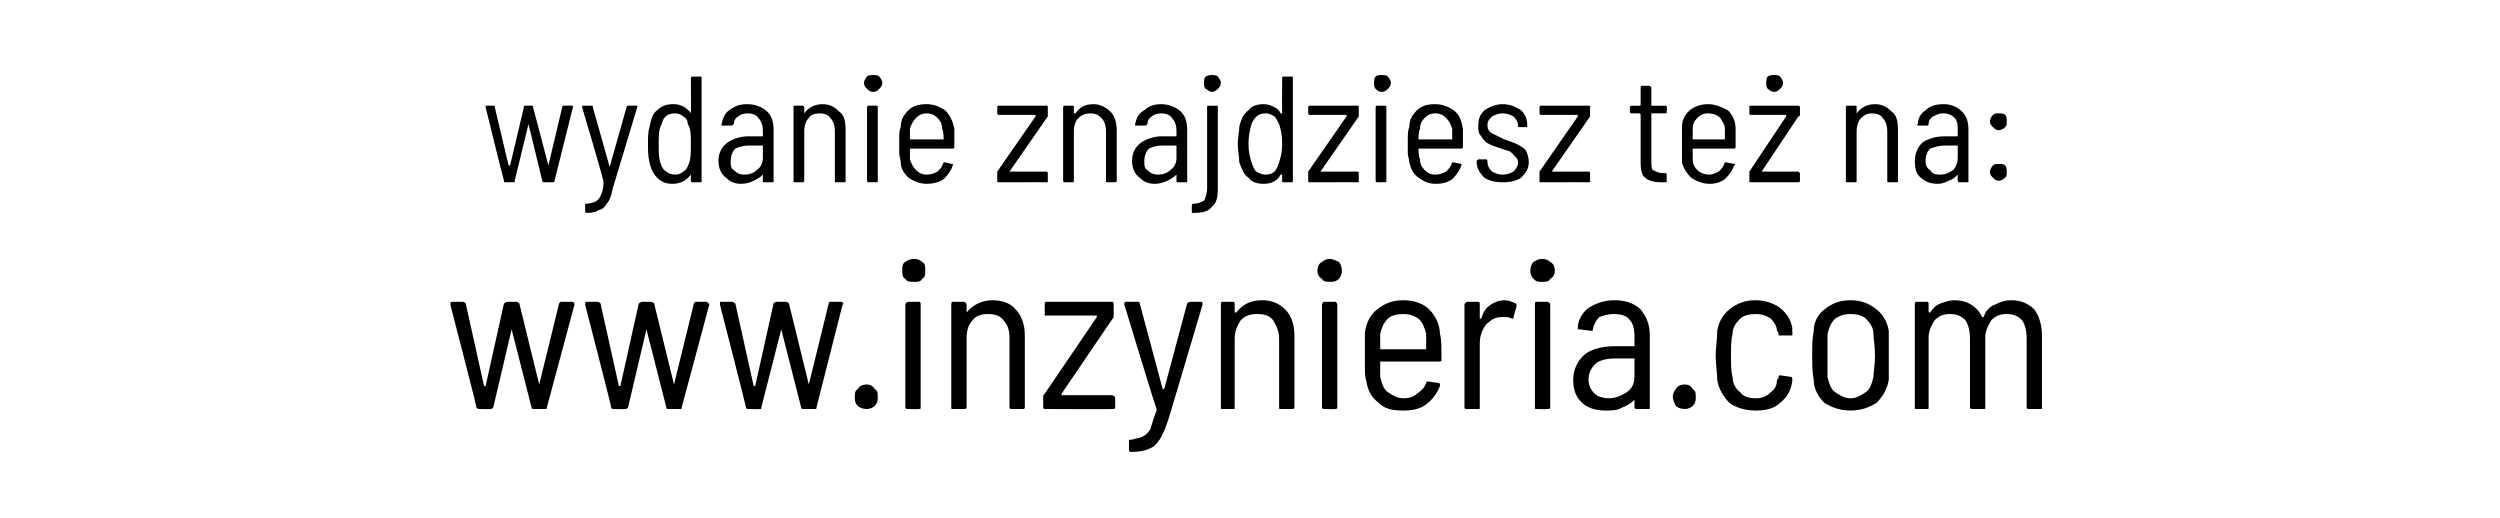
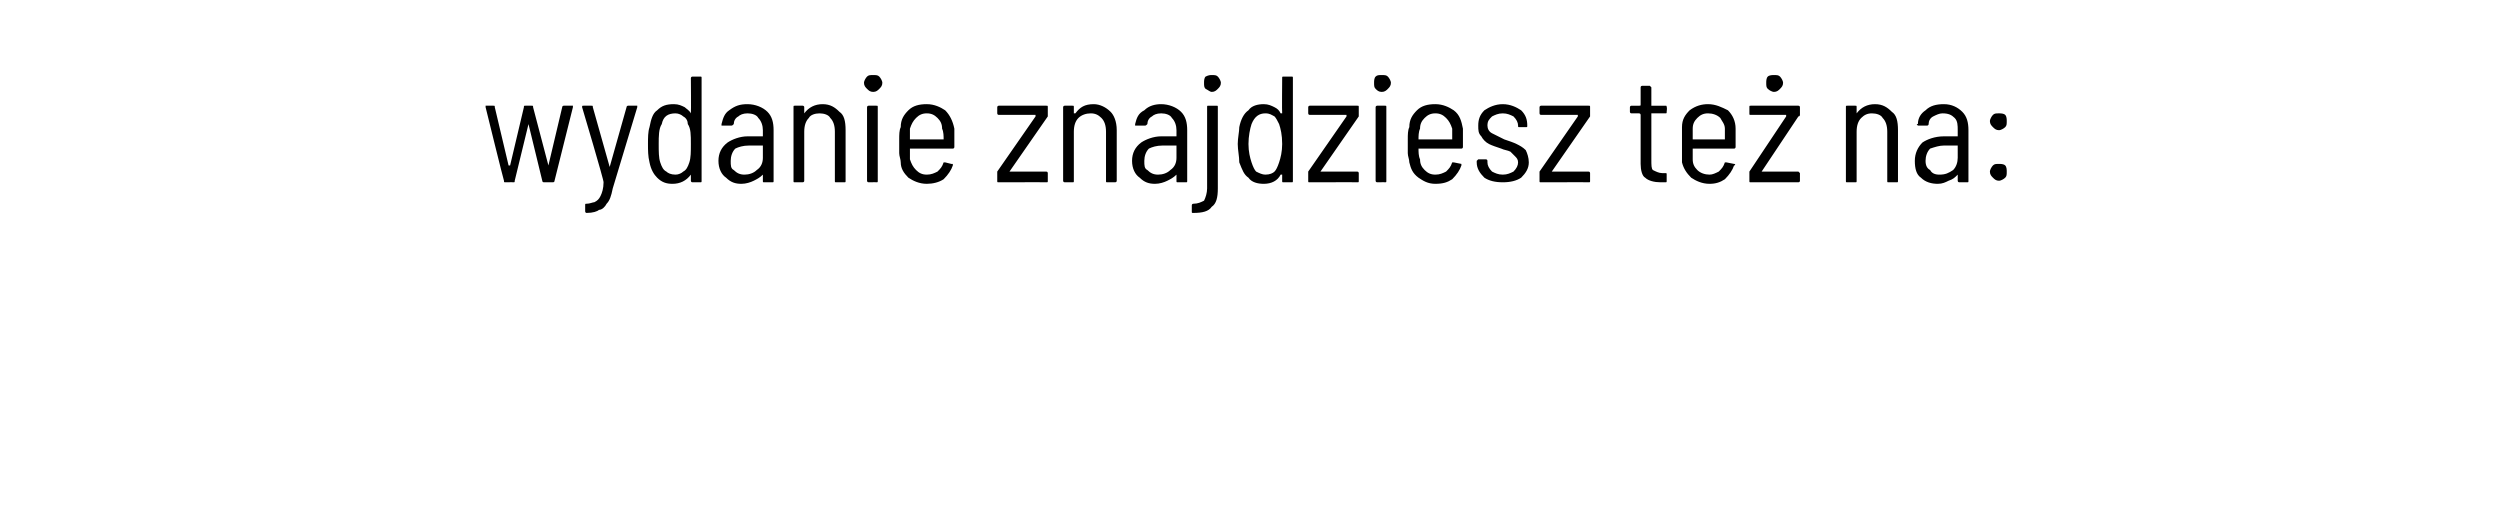
<svg xmlns="http://www.w3.org/2000/svg" version="1.1" width="163.2px" height="33.8px" viewBox="0 -2 163.2 33.8" style="top:-2px">
  <desc>wydanie znajdziesz te na: www.inzynieria.com</desc>
  <defs />
  <g id="Polygon82008">
-     <path d="m31.3 24.7c-.1 0-.1 0-.2-.1c.04-.01-1.7-6.7-1.7-6.7c0 0 .02-.09 0-.1c0-.1.1-.1.1-.1c0 0 .7 0 .7 0c.1 0 .2.1.2.1c0 0 1.2 5.4 1.2 5.4c0 0 .1 0 .1 0c0 0 0 0 0 0c0 0 1.2-5.4 1.2-5.4c.1 0 .1-.1.2-.1c0 0 .6 0 .6 0c.1 0 .2.1.2.1c0 0 1.3 5.3 1.3 5.3c0 .1 0 .1 0 .1c0 0 0 0 0-.1c0 0 1.3-5.3 1.3-5.3c0 0 .1-.1.1-.1c0 0 .8 0 .8 0c0 0 0 0 .1.1c0 0 0 0 0 .1c0 0-1.8 6.7-1.8 6.7c0 .1 0 .1-.1.1c0 0-.7 0-.7 0c-.1 0-.2 0-.2-.1c0 0-1.3-5.1-1.3-5.1c0-.1 0-.1 0-.1c0 0 0 0 0 .1c0 0-1.2 5.1-1.2 5.1c-.1.1-.1.1-.2.1c.01.02-.7 0-.7 0c0 0-.01.02 0 0zm8.8 0c-.1 0-.2 0-.2-.1c.03-.01-1.7-6.7-1.7-6.7c0 0 .01-.09 0-.1c0-.1.1-.1.1-.1c0 0 .7 0 .7 0c.1 0 .2.1.2.1c0 0 1.2 5.4 1.2 5.4c0 0 0 0 .1 0c0 0 0 0 0 0c0 0 1.2-5.4 1.2-5.4c.1 0 .1-.1.2-.1c0 0 .6 0 .6 0c.1 0 .2.1.2.1c0 0 1.3 5.3 1.3 5.3c0 .1 0 .1 0 .1c0 0 0 0 0-.1c0 0 1.3-5.3 1.3-5.3c0 0 .1-.1.1-.1c0 0 .7 0 .7 0c.1 0 .1 0 .1.1c.1 0 .1 0 .1.1c0 0-1.8 6.7-1.8 6.7c0 .1 0 .1-.1.1c0 0-.8 0-.8 0c0 0-.1 0-.1-.1c0 0-1.3-5.1-1.3-5.1c0-.1 0-.1 0-.1c0 0 0 0 0 .1c0 0-1.2 5.1-1.2 5.1c-.1.1-.1.1-.2.1c0 .02-.7 0-.7 0c0 0-.02.02 0 0zm8.8 0c-.1 0-.2 0-.2-.1c.02-.01-1.7-6.7-1.7-6.7c0 0 0-.09 0-.1c0-.1 0-.1.1-.1c0 0 .7 0 .7 0c.1 0 .1.1.2.1c0 0 1.2 5.4 1.2 5.4c0 0 0 0 0 0c.1 0 .1 0 .1 0c0 0 1.2-5.4 1.2-5.4c0 0 .1-.1.2-.1c0 0 .6 0 .6 0c.1 0 .2.1.2.1c0 0 1.3 5.3 1.3 5.3c0 .1 0 .1 0 .1c0 0 0 0 0-.1c0 0 1.3-5.3 1.3-5.3c0 0 0-.1.1-.1c0 0 .7 0 .7 0c.1 0 .1 0 .1.1c.1 0 .1 0 0 .1c0 0-1.7 6.7-1.7 6.7c0 .1 0 .1-.1.1c0 0-.8 0-.8 0c0 0-.1 0-.1-.1c0 0-1.3-5.1-1.3-5.1c0-.1 0-.1 0-.1c0 0 0 0 0 .1c0 0-1.3 5.1-1.3 5.1c0 .1 0 .1-.1.1c-.01.02-.7 0-.7 0c0 0-.03.02 0 0zm7.7 0c-.3 0-.5-.1-.6-.2c-.2-.2-.2-.4-.2-.6c0-.2 0-.4.2-.5c.1-.2.3-.3.6-.3c.2 0 .4.1.5.3c.2.1.2.3.2.5c0 .2 0 .4-.2.6c-.1.1-.3.2-.5.2c0 0 0 0 0 0zm3.1-8.3c-.3 0-.5 0-.6-.2c-.2-.1-.2-.3-.2-.5c0-.3 0-.5.2-.6c.1-.1.3-.2.6-.2c.2 0 .4.1.5.2c.2.1.2.3.2.6c0 .2 0 .4-.2.5c-.1.2-.3.2-.5.2c0 0 0 0 0 0zm-.4 8.3c-.1 0-.2 0-.2-.1c0 0 0-6.7 0-6.7c0-.1.1-.2.2-.2c0 0 .7 0 .7 0c.1 0 .1.1.1.2c0 0 0 6.7 0 6.7c0 .1 0 .1-.1.1c-.02.02-.7 0-.7 0c0 0-.02.02 0 0zm5.5-7.1c.6 0 1.2.2 1.5.6c.4.4.6 1 .6 1.7c0 0 0 4.7 0 4.7c0 .1-.1.1-.1.1c0 0-.8 0-.8 0c0 0-.1 0-.1-.1c0 0 0-4.5 0-4.5c0-.5-.1-.9-.4-1.2c-.2-.3-.6-.4-1-.4c-.4 0-.8.1-1 .4c-.3.3-.4.7-.4 1.2c0 0 0 4.5 0 4.5c0 .1-.1.1-.2.1c0 0-.7 0-.7 0c-.1 0-.1 0-.1-.1c0 0 0-6.7 0-6.7c0-.1 0-.2.1-.2c0 0 .7 0 .7 0c.1 0 .2.1.2.2c0 0 0 .5 0 .5c0 0 0 0 0 0c0 0 0 0 0 0c.4-.5 1-.8 1.7-.8c0 0 0 0 0 0zm3.4 7.1c0 0-.1 0-.1-.1c0 0 0-.7 0-.7c0-.1 0-.1.1-.2c0 0 3.4-5 3.4-5c0 0 0 0 0-.1c-.1 0-.1 0-.1 0c0 0-3.2 0-3.2 0c-.1 0-.1 0-.1-.1c0 0 0-.6 0-.6c0-.1 0-.2.1-.2c0 0 4.3 0 4.3 0c.1 0 .1.1.1.2c0 0 0 .6 0 .6c0 .1 0 .2 0 .2c0 0-3.4 5-3.4 5c0 .1 0 .1 0 .1c0 0 0 0 0 0c0 0 3.3 0 3.3 0c.1 0 .2.1.2.2c0 0 0 .6 0 .6c0 .1-.1.1-.2.1c.02.02-4.4 0-4.4 0c0 0 .05.02 0 0zm5.6 2.8c-.1 0-.1-.1-.1-.2c0 0 0-.5 0-.5c0-.1 0-.1.1-.1c0 0 .1 0 .1 0c.3-.1.5-.1.7-.2c.2-.1.4-.3.5-.5c.1-.3.2-.7.4-1.2c0 0 0-.1 0-.1c-.04-.02-2.1-6.8-2.1-6.8c0 0-.02-.07 0-.1c0 0 0-.1.1-.1c0 0 .8 0 .8 0c.1 0 .1.1.1.1c0 0 1.5 5.6 1.5 5.6c0 0 .1 0 .1 0c0 0 0 0 0 0c0 0 1.5-5.6 1.5-5.6c0 0 .1-.1.2-.1c0 0 .7 0 .7 0c0 0 .1 0 .1.1c0 0 0 0 0 .1c0 0-2.2 7.4-2.2 7.4c-.2.6-.4 1.1-.6 1.4c-.2.3-.4.5-.7.6c-.2.1-.6.2-1.1.2c-.02-.01-.1 0-.1 0c0 0 0-.01 0 0zm8.6-9.9c.6 0 1.1.2 1.5.6c.4.4.6 1 .6 1.7c0 0 0 4.7 0 4.7c0 .1-.1.1-.2.1c0 0-.7 0-.7 0c-.1 0-.1 0-.1-.1c0 0 0-4.5 0-4.5c0-.5-.2-.9-.4-1.2c-.2-.3-.6-.4-1-.4c-.5 0-.8.1-1.1.4c-.2.3-.4.7-.4 1.2c0 0 0 4.5 0 4.5c0 .1 0 .1-.1.1c0 0-.7 0-.7 0c-.1 0-.1 0-.1-.1c0 0 0-6.7 0-6.7c0-.1 0-.2.1-.2c0 0 .7 0 .7 0c.1 0 .1.1.1.2c0 0 0 .5 0 .5c0 0 0 0 .1 0c0 0 0 0 0 0c.4-.5.9-.8 1.7-.8c0 0 0 0 0 0zm4.4-1.2c-.2 0-.4 0-.5-.2c-.2-.1-.3-.3-.3-.5c0-.3.1-.5.3-.6c.1-.1.3-.2.5-.2c.2 0 .4.1.6.2c.1.1.2.3.2.6c0 .2-.1.4-.2.5c-.2.2-.4.2-.6.2c0 0 0 0 0 0zm-.4 8.3c0 0-.1 0-.1-.1c0 0 0-6.7 0-6.7c0-.1.1-.2.1-.2c0 0 .8 0 .8 0c0 0 .1.1.1.2c0 0 0 6.7 0 6.7c0 .1-.1.1-.1.1c-.04.02-.8 0-.8 0c0 0 .05.02 0 0zm5.2-.7c.4 0 .7-.1.9-.3c.3-.2.5-.4.6-.7c0-.1.1-.1.1-.1c0 0 .7.1.7.1c0 0 .1 0 .1.1c0 0 0 0 0 .1c-.2.5-.5.9-.9 1.2c-.4.3-.9.4-1.5.4c-.7 0-1.2-.1-1.6-.5c-.5-.4-.7-.8-.8-1.4c-.1-.3-.1-.6-.1-.9c0-.3 0-.5 0-.7c0-.3 0-.4 0-.5c0-.5 0-.8 0-1.1c.1-.7.4-1.2.8-1.5c.5-.4 1-.6 1.7-.6c.7 0 1.3.2 1.7.6c.4.4.7 1 .7 1.6c.1.3.1.9.1 1.7c0 .1-.1.1-.1.1c0 0-3.9 0-3.9 0c0 0 0 .1 0 .1c0 .3 0 .6 0 .9c.1.4.2.8.5 1c.3.2.6.4 1 .4c0 0 0 0 0 0zm0-5.5c-.4 0-.8.1-1 .3c-.3.3-.4.6-.5 1c0 .4 0 .7 0 1c0 0 0 0 0 0c0 0 3 0 3 0c0 0 0 0 0 0c0-.3 0-.6 0-1c-.1-.4-.2-.7-.5-1c-.3-.2-.6-.3-1-.3c0 0 0 0 0 0zm6.6-.9c.3 0 .5.1.7.2c.1 0 .1.1.1.2c0 0-.2.7-.2.7c0 .1 0 .1-.1.1c-.2-.1-.3-.1-.5-.1c0 0-.2 0-.2 0c-.4 0-.7.2-1 .5c-.3.4-.4.8-.4 1.3c0 0 0 4.1 0 4.1c0 .1 0 .1-.1.1c0 0-.7 0-.7 0c-.1 0-.2 0-.2-.1c0 0 0-6.7 0-6.7c0-.1.1-.2.2-.2c0 0 .7 0 .7 0c.1 0 .1.1.1.2c0 0 0 .9 0 .9c0 0 0 0 0 0c0 0 .1 0 .1 0c.1-.4.3-.7.6-.9c.3-.2.6-.3.9-.3c0 0 0 0 0 0zm2.5-1.2c-.3 0-.4 0-.6-.2c-.1-.1-.2-.3-.2-.5c0-.3.1-.5.2-.6c.2-.1.3-.2.6-.2c.2 0 .4.1.5.2c.2.1.3.3.3.6c0 .2-.1.4-.3.5c-.1.2-.3.2-.5.2c0 0 0 0 0 0zm-.4 8.3c-.1 0-.1 0-.1-.1c0 0 0-6.7 0-6.7c0-.1 0-.2.1-.2c0 0 .7 0 .7 0c.1 0 .2.1.2.2c0 0 0 6.7 0 6.7c0 .1-.1.1-.2.1c.01.02-.7 0-.7 0c0 0 .01.02 0 0zm5.1-7.1c.7 0 1.3.2 1.7.6c.4.5.6 1 .6 1.7c0 0 0 4.7 0 4.7c0 .1 0 .1-.1.1c0 0-.7 0-.7 0c-.1 0-.2 0-.2-.1c0 0 0-.5 0-.5c0 0 0-.1 0-.1c0 0 0 0 0 .1c-.2.2-.5.4-.8.5c-.3.2-.7.2-1.1.2c-.5 0-1-.1-1.4-.4c-.5-.4-.7-.9-.7-1.6c0-.7.3-1.3.8-1.7c.4-.3 1.1-.5 1.9-.5c0 0 1.3 0 1.3 0c0 0 0-.1 0-.1c0 0 0-.5 0-.5c0-.5-.1-.9-.3-1.1c-.2-.3-.6-.4-1.1-.4c-.3 0-.6.1-.9.2c-.2.2-.3.4-.4.7c0 .1 0 .2-.1.2c0 0-.8-.1-.8-.1c0 0-.1 0-.1 0c0 0 0-.1 0-.1c0-.5.3-1 .7-1.3c.5-.3 1-.5 1.7-.5c0 0 0 0 0 0zm-.4 6.4c.5 0 .9-.2 1.2-.4c.4-.3.5-.6.5-1.1c0 0 0-1.1 0-1.1c0 0 0 0 0 0c0 0-1.2 0-1.2 0c-.6 0-1 .1-1.3.3c-.3.3-.5.6-.5 1.1c0 .4.2.7.4.9c.2.2.6.3.9.3c0 0 0 0 0 0zm5 .7c-.3 0-.5-.1-.6-.2c-.1-.2-.2-.4-.2-.6c0-.2.1-.4.2-.5c.1-.2.3-.3.6-.3c.2 0 .4.1.5.3c.2.1.2.3.2.5c0 .2 0 .4-.2.6c-.1.1-.3.2-.5.2c0 0 0 0 0 0zm4.6.1c-.7 0-1.3-.2-1.7-.5c-.4-.4-.7-.9-.8-1.5c0-.5-.1-1-.1-1.6c0-.5.1-1 .1-1.6c.1-.6.4-1.1.8-1.4c.5-.4 1-.6 1.7-.6c.6 0 1.2.2 1.6.5c.5.4.7.8.8 1.3c0 .04 0 .3 0 .3c0 0 .04.06 0 .1c0 0 0 0 0 .1c0 0 0 0-.1 0c0 0-.7 0-.7 0c-.1 0-.1 0-.1-.1c0-.1 0-.1-.1-.2c0-.3-.2-.6-.4-.8c-.3-.2-.6-.3-1-.3c-.4 0-.8.1-1 .3c-.3.3-.5.6-.5 1c-.1.4-.1.9-.1 1.4c0 .6 0 1 .1 1.4c0 .4.2.8.5 1c.2.3.6.4 1 .4c.4 0 .7-.1 1-.4c.3-.2.4-.5.4-.8c0 0 .1-.1.1-.1c0-.1 0-.2.1-.2c0 0 .7.1.7.1c.1 0 .1.1.1.1c0 0 0 .1 0 .1c0 0 0 .1 0 .1c-.1.6-.3 1-.8 1.4c-.4.4-1 .5-1.6.5c0 0 0 0 0 0zm6.2 0c-.7 0-1.2-.2-1.7-.5c-.4-.4-.7-.9-.7-1.5c-.1-.5-.1-1-.1-1.6c0-.6 0-1.1.1-1.6c0-.6.3-1.1.7-1.4c.5-.4 1-.6 1.7-.6c.7 0 1.2.2 1.7.6c.4.3.7.8.8 1.4c0 .4 0 .9 0 1.6c0 .7 0 1.2 0 1.6c-.1.6-.4 1.1-.8 1.5c-.5.3-1 .5-1.7.5c0 0 0 0 0 0zm0-.8c.4 0 .7-.2 1-.4c.3-.2.4-.6.5-1c0-.3.1-.8.1-1.4c0-.6-.1-1.1-.1-1.4c0-.4-.2-.7-.5-1c-.2-.2-.6-.3-1-.3c-.4 0-.7.1-1 .3c-.3.3-.4.6-.5 1c0 .3 0 .8 0 1.4c0 .6 0 1.1 0 1.4c.1.4.2.8.5 1c.3.2.6.4 1 .4c0 0 0 0 0 0zm10.5-6.4c.6 0 1.1.2 1.5.6c.3.4.5 1 .5 1.7c0 0 0 4.7 0 4.7c0 .1 0 .1-.1.1c0 0-.7 0-.7 0c-.1 0-.2 0-.2-.1c0 0 0-4.5 0-4.5c0-.5-.1-.9-.3-1.2c-.3-.3-.6-.4-1-.4c-.4 0-.7.1-1 .4c-.2.3-.4.7-.4 1.1c0 0 0 4.6 0 4.6c0 .1 0 .1-.1.1c0 0-.7 0-.7 0c-.1 0-.2 0-.2-.1c0 0 0-4.5 0-4.5c0-.5-.1-.9-.3-1.2c-.3-.3-.6-.4-1-.4c-.4 0-.7.1-1 .4c-.2.3-.4.7-.4 1.1c0 0 0 4.6 0 4.6c0 .1 0 .1-.1.1c0 0-.7 0-.7 0c-.1 0-.1 0-.1-.1c0 0 0-6.7 0-6.7c0-.1 0-.2.1-.2c0 0 .7 0 .7 0c.1 0 .1.1.1.2c0 0 0 .4 0 .4c0 .1 0 .1.1.1c0 0 0 0 0 0c.2-.3.4-.5.7-.6c.3-.1.6-.2.9-.2c.4 0 .8.1 1.1.3c.3.2.5.4.7.8c0 0 0 0 .1 0c.1-.4.4-.7.7-.8c.4-.2.7-.3 1.1-.3c0 0 0 0 0 0z" stroke="none" fill="#000" />
-   </g>
+     </g>
  <g id="Polygon82007">
    <path d="m33 9.9c-.1 0-.1 0-.1-.1c-.02 0-1.2-4.8-1.2-4.8c0 0-.04-.05 0 0c0-.1 0-.1 0-.1c0 0 .5 0 .5 0c.1 0 .1 0 .1.1c0 0 .9 3.8.9 3.8c0 0 .1 0 .1 0c0 0 0 0 0 0c0 0 .9-3.8.9-3.8c0-.1 0-.1.1-.1c0 0 .4 0 .4 0c.1 0 .1 0 .1.1c0 0 1 3.8 1 3.8c0 0 0 0 0 0c0 0 0 0 0 0c0 0 .9-3.8.9-3.8c0-.1.1-.1.1-.1c0 0 .5 0 .5 0c.1 0 .1 0 .1 0c0 0 0 .1 0 .1c0 0-1.2 4.8-1.2 4.8c0 .1-.1.1-.1.1c0 0-.6 0-.6 0c0 0-.1 0-.1-.1c0 0-.9-3.7-.9-3.7c0 0 0 0 0 0c0 0 0 0 0 0c0 0-.9 3.7-.9 3.7c0 .1 0 .1-.1.1c.01-.01-.5 0-.5 0c0 0-.01-.01 0 0zm5.3 2c-.1 0-.1-.1-.1-.1c0 0 0-.4 0-.4c0-.1 0-.1.1-.1c0 0 0 0 0 0c.2 0 .4-.1.5-.1c.2-.1.3-.2.4-.4c.1-.2.2-.5.2-.9c.1 0 .1 0 0 0c.05-.04-1.4-4.9-1.4-4.9c0 0-.04-.04 0 0c0-.1 0-.1.1-.1c0 0 .5 0 .5 0c.1 0 .1 0 .1.1c0 0 1.1 3.9 1.1 3.9c0 0 0 0 0 0c0 0 0 0 0 0c0 0 1.1-3.9 1.1-3.9c0-.1.1-.1.1-.1c0 0 .5 0 .5 0c.1 0 .1 0 .1 0c0 0 0 .1 0 .1c0 0-1.6 5.3-1.6 5.3c-.1.5-.2.8-.4 1c-.1.2-.3.4-.5.4c-.1.1-.4.2-.8.2c.02-.03 0 0 0 0c0 0-.04-.03 0 0zm6.8-8.8c0-.1.1-.1.1-.1c0 0 .5 0 .5 0c.1 0 .1 0 .1.1c0 0 0 6.7 0 6.7c0 .1 0 .1-.1.1c0 0-.5 0-.5 0c0 0-.1 0-.1-.1c0 0 0-.4 0-.4c0 0 0 0 0 0c0 0 0 0 0 0c-.3.4-.7.6-1.2.6c-.4 0-.7-.1-1-.4c-.2-.2-.4-.5-.5-1c-.1-.4-.1-.8-.1-1.2c0-.4 0-.8.1-1.1c.1-.5.2-.9.5-1.1c.3-.3.6-.4 1.1-.4c.3 0 .5.1.7.2c.1.1.3.2.4.4c0 0 0 0 0 0c0 0 0 0 0 0c.02-.02 0-2.3 0-2.3c0 0 .02-.03 0 0zm-.1 5.5c.1-.3.1-.7.1-1.2c0-.6 0-1-.2-1.3c0-.2-.1-.4-.3-.5c-.1-.1-.3-.2-.5-.2c-.5 0-.8.2-.9.7c-.2.3-.2.8-.2 1.3c0 .5 0 .9.1 1.2c.1.3.2.5.4.6c.1.1.3.2.6.2c.2 0 .4-.1.5-.2c.2-.1.3-.3.4-.6c0 0 0 0 0 0zm3.8-3.8c.5 0 1 .2 1.3.5c.3.3.4.7.4 1.2c0 0 0 3.3 0 3.3c0 .1 0 .1-.1.1c0 0-.5 0-.5 0c-.1 0-.1 0-.1-.1c0 0 0-.4 0-.4c0 0 0 0 0 0c0 0 0 0 0 0c-.2.2-.4.3-.6.4c-.2.1-.5.2-.8.2c-.4 0-.7-.1-1-.4c-.3-.2-.5-.6-.5-1.1c0-.5.2-.9.6-1.2c.3-.2.8-.4 1.3-.4c0 0 1 0 1 0c0 0 0 0 0 0c0 0 0-.4 0-.4c0-.3-.1-.6-.3-.8c-.1-.2-.4-.3-.7-.3c-.3 0-.5.1-.6.2c-.2.1-.3.3-.3.5c-.1.1-.1.1-.2.1c0 0-.5 0-.5 0c0 0-.1 0-.1 0c0-.1 0-.1 0-.1c.1-.4.2-.7.5-.9c.4-.3.7-.4 1.2-.4c0 0 0 0 0 0zm-.2 4.6c.3 0 .6-.1.8-.3c.3-.2.4-.5.4-.8c0 0 0-.8 0-.8c0 0 0 0 0 0c0 0-.9 0-.9 0c-.4 0-.7.1-.9.2c-.2.2-.3.5-.3.8c0 .3 0 .5.2.6c.2.2.4.3.7.3c0 0 0 0 0 0zm5.1-4.6c.5 0 .8.2 1.1.5c.3.2.4.6.4 1.2c0 0 0 3.3 0 3.3c0 .1 0 .1-.1.1c0 0-.5 0-.5 0c-.1 0-.1 0-.1-.1c0 0 0-3.2 0-3.2c0-.4-.1-.7-.3-.9c-.1-.2-.4-.3-.7-.3c-.3 0-.6.1-.7.3c-.2.2-.3.5-.3.9c0 0 0 3.2 0 3.2c0 .1-.1.1-.1.1c0 0-.5 0-.5 0c-.1 0-.1 0-.1-.1c0 0 0-4.8 0-4.8c0-.1 0-.1.1-.1c0 0 .5 0 .5 0c0 0 .1 0 .1.1c0 0 0 .4 0 .4c0 0 0 0 0 0c0 0 0 0 0 0c.3-.4.7-.6 1.2-.6c0 0 0 0 0 0zm3.3-.8c-.2 0-.3-.1-.4-.2c-.1-.1-.2-.2-.2-.4c0-.1.1-.3.2-.4c.1-.1.2-.1.4-.1c.2 0 .3 0 .4.1c.1.1.2.3.2.4c0 .2-.1.3-.2.4c-.1.1-.2.2-.4.2c0 0 0 0 0 0zm-.3 5.9c0 0-.1 0-.1-.1c0 0 0-4.8 0-4.8c0-.1.1-.1.1-.1c0 0 .5 0 .5 0c.1 0 .1 0 .1.1c0 0 0 4.8 0 4.8c0 .1 0 .1-.1.1c.03-.01-.5 0-.5 0c0 0 .03-.01 0 0zm3.8-.5c.3 0 .5-.1.7-.2c.2-.2.3-.3.4-.6c0 0 0 0 .1 0c0 0 .4.1.4.1c.1 0 .1 0 .1 0c0 0 0 .1 0 .1c-.1.3-.3.6-.6.9c-.3.2-.7.3-1.1.3c-.5 0-.9-.2-1.2-.4c-.3-.3-.5-.6-.5-1c0-.2-.1-.4-.1-.6c0-.3 0-.4 0-.6c0-.1 0-.2 0-.3c0-.3 0-.6.1-.8c0-.5.2-.8.5-1.1c.3-.3.7-.4 1.2-.4c.5 0 .9.2 1.2.4c.3.3.5.7.6 1.2c0 .2 0 .6 0 1.2c0 0 0 .1-.1.1c0 0-2.7 0-2.7 0c-.1 0-.1 0-.1 0c0 .2 0 .5 0 .7c.1.3.2.5.4.7c.2.2.4.3.7.3c0 0 0 0 0 0zm0-4c-.3 0-.5.1-.7.3c-.2.2-.3.4-.4.7c0 .2 0 .5 0 .7c0 0 0 0 .1 0c0 0 2 0 2 0c.1 0 .1 0 .1 0c0-.2 0-.5-.1-.7c0-.3-.1-.5-.3-.7c-.2-.2-.4-.3-.7-.3c0 0 0 0 0 0zm4.7 4.5c-.1 0-.1 0-.1-.1c0 0 0-.5 0-.5c0 0 0-.1 0-.1c0 0 2.5-3.6 2.5-3.6c0 0 0 0 0-.1c0 0-.1 0-.1 0c0 0-2.3 0-2.3 0c0 0-.1 0-.1-.1c0 0 0-.4 0-.4c0-.1.1-.1.1-.1c0 0 3.1 0 3.1 0c.1 0 .1 0 .1.1c0 0 0 .5 0 .5c0 0 0 .1 0 .1c0 0-2.5 3.6-2.5 3.6c0 0 0 0 0 0c0 0 0 0 .1 0c0 0 2.3 0 2.3 0c.1 0 .1.1.1.1c0 0 0 .5 0 .5c0 .1 0 .1-.1.1c.02-.01-3.1 0-3.1 0c0 0-.01-.01 0 0zm6.2-5.1c.4 0 .8.2 1.1.5c.2.2.4.6.4 1.2c0 0 0 3.3 0 3.3c0 .1-.1.1-.1.1c0 0-.5 0-.5 0c-.1 0-.1 0-.1-.1c0 0 0-3.2 0-3.2c0-.4-.1-.7-.3-.9c-.2-.2-.4-.3-.7-.3c-.3 0-.6.1-.8.3c-.2.2-.3.5-.3.9c0 0 0 3.2 0 3.2c0 .1 0 .1-.1.1c0 0-.5 0-.5 0c0 0-.1 0-.1-.1c0 0 0-4.8 0-4.8c0-.1.1-.1.1-.1c0 0 .5 0 .5 0c.1 0 .1 0 .1.1c0 0 0 .4 0 .4c0 0 .1 0 .1 0c0 0 0 0 0 0c.3-.4.6-.6 1.2-.6c0 0 0 0 0 0zm4.4 0c.5 0 1 .2 1.3.5c.3.3.4.7.4 1.2c0 0 0 3.3 0 3.3c0 .1 0 .1-.1.1c0 0-.5 0-.5 0c-.1 0-.1 0-.1-.1c0 0 0-.4 0-.4c0 0 0 0 0 0c0 0 0 0 0 0c-.2.2-.4.3-.6.4c-.2.1-.5.2-.8.2c-.4 0-.7-.1-1-.4c-.3-.2-.5-.6-.5-1.1c0-.5.2-.9.6-1.2c.3-.2.8-.4 1.3-.4c0 0 1 0 1 0c0 0 0 0 0 0c0 0 0-.4 0-.4c0-.3-.1-.6-.3-.8c-.1-.2-.4-.3-.7-.3c-.3 0-.5.1-.6.2c-.2.1-.3.3-.3.5c-.1.1-.1.1-.2.1c0 0-.5 0-.5 0c0 0-.1 0-.1 0c0-.1 0-.1 0-.1c.1-.4.2-.7.6-.9c.3-.3.7-.4 1.1-.4c0 0 0 0 0 0zm-.2 4.6c.3 0 .6-.1.8-.3c.3-.2.4-.5.4-.8c0 0 0-.8 0-.8c0 0 0 0 0 0c0 0-.9 0-.9 0c-.4 0-.7.1-.9.2c-.2.2-.3.5-.3.8c0 .3 0 .5.2.6c.2.2.4.3.7.3c0 0 0 0 0 0zm3.5-5.4c-.1 0-.2-.1-.4-.2c-.1-.1-.1-.2-.1-.4c0-.1 0-.3.1-.4c.2-.1.3-.1.4-.1c.2 0 .3 0 .4.1c.1.1.2.3.2.4c0 .2-.1.3-.2.4c-.1.1-.2.2-.4.2c0 0 0 0 0 0zm-1.2 7.9c-.1 0-.1 0-.1-.1c0 0 0-.4 0-.4c0 0 0-.1.1-.1c.3 0 .5-.1.7-.2c.1-.2.2-.5.2-.8c0 0 0-5.3 0-5.3c0-.1 0-.1.1-.1c0 0 .5 0 .5 0c.1 0 .1 0 .1.1c0 0 0 5.3 0 5.3c0 .6-.1 1-.4 1.2c-.2.3-.6.4-1.2.4c0 0 0 0 0 0zm5.8-8.8c0-.1 0-.1.1-.1c0 0 .5 0 .5 0c.1 0 .1 0 .1.1c0 0 0 6.7 0 6.7c0 .1 0 .1-.1.1c0 0-.5 0-.5 0c-.1 0-.1 0-.1-.1c0 0 0-.4 0-.4c0 0 0 0 0 0c0 0-.1 0-.1 0c-.2.4-.6.6-1.1.6c-.4 0-.8-.1-1-.4c-.3-.2-.4-.5-.6-1c0-.4-.1-.8-.1-1.2c0-.4.1-.8.1-1.1c.1-.5.3-.9.6-1.1c.2-.3.6-.4 1-.4c.3 0 .5.1.7.2c.2.1.3.2.4.4c0 0 .1 0 .1 0c0 0 0 0 0 0c-.02-.02 0-2.3 0-2.3c0 0-.02-.03 0 0zm-.2 5.5c.1-.3.2-.7.2-1.2c0-.6-.1-1-.2-1.3c-.1-.2-.2-.4-.3-.5c-.2-.1-.3-.2-.6-.2c-.4 0-.7.2-.9.7c-.1.3-.2.8-.2 1.3c0 .5.1.9.2 1.2c.1.3.2.5.3.6c.2.1.4.2.6.2c.3 0 .5-.1.6-.2c.1-.1.2-.3.3-.6c0 0 0 0 0 0zm2 1.3c-.1 0-.1 0-.1-.1c0 0 0-.5 0-.5c0 0 0-.1 0-.1c0 0 2.5-3.6 2.5-3.6c0 0 0 0 0-.1c0 0-.1 0-.1 0c0 0-2.3 0-2.3 0c0 0-.1 0-.1-.1c0 0 0-.4 0-.4c0-.1.1-.1.1-.1c0 0 3.1 0 3.1 0c.1 0 .1 0 .1.1c0 0 0 .5 0 .5c0 0 0 .1 0 .1c0 0-2.5 3.6-2.5 3.6c0 0 0 0 0 0c0 0 .1 0 .1 0c0 0 2.3 0 2.3 0c.1 0 .1.1.1.1c0 0 0 .5 0 .5c0 .1 0 .1-.1.1c.03-.01-3.1 0-3.1 0c0 0 0-.01 0 0zm4.7-5.9c-.2 0-.3-.1-.4-.2c-.1-.1-.1-.2-.1-.4c0-.1 0-.3.1-.4c.1-.1.2-.1.4-.1c.2 0 .3 0 .4.1c.1.1.2.3.2.4c0 .2-.1.3-.2.4c-.1.1-.2.2-.4.2c0 0 0 0 0 0zm-.3 5.9c0 0-.1 0-.1-.1c0 0 0-4.8 0-4.8c0-.1.1-.1.1-.1c0 0 .5 0 .5 0c.1 0 .1 0 .1.1c0 0 0 4.8 0 4.8c0 .1 0 .1-.1.1c.05-.01-.5 0-.5 0c0 0 .04-.01 0 0zm3.8-.5c.3 0 .5-.1.7-.2c.2-.2.3-.3.4-.6c0 0 0 0 .1 0c0 0 .5.1.5.1c0 0 0 0 0 0c0 0 0 .1 0 .1c-.1.3-.3.6-.6.9c-.3.2-.6.3-1.1.3c-.5 0-.8-.2-1.1-.4c-.4-.3-.5-.6-.6-1c0-.2-.1-.4-.1-.6c0-.3 0-.4 0-.6c0-.1 0-.2 0-.3c0-.3 0-.6.1-.8c0-.5.2-.8.5-1.1c.3-.3.7-.4 1.2-.4c.5 0 .9.2 1.2.4c.4.3.5.7.6 1.2c0 .2 0 .6 0 1.2c0 0 0 .1-.1.1c0 0-2.7 0-2.7 0c-.1 0-.1 0-.1 0c0 .2 0 .5.1.7c0 .3.1.5.3.7c.2.2.4.3.7.3c0 0 0 0 0 0zm0-4c-.3 0-.5.1-.7.3c-.2.2-.3.4-.3.7c-.1.2-.1.5-.1.7c0 0 0 0 .1 0c0 0 2.1 0 2.1 0c0 0 0 0 0 0c0-.2 0-.5 0-.7c-.1-.3-.2-.5-.4-.7c-.2-.2-.4-.3-.7-.3c0 0 0 0 0 0zm4.4 4.5c-.5 0-.9-.1-1.2-.3c-.3-.3-.5-.6-.5-1c0 0 0-.1 0-.1c0 0 .1-.1.1-.1c0 0 .5 0 .5 0c.1 0 .1.1.1.1c0 0 0 .1 0 .1c0 .2.1.4.3.6c.2.1.4.2.7.2c.3 0 .5-.1.7-.2c.2-.2.3-.4.3-.6c0-.2-.1-.3-.2-.4c-.1-.1-.2-.2-.3-.3c-.2-.1-.4-.1-.6-.2c-.3-.1-.6-.2-.8-.3c-.2-.1-.4-.3-.5-.5c-.2-.2-.2-.4-.2-.7c0-.4.1-.7.4-1c.3-.2.7-.4 1.2-.4c.5 0 .9.2 1.2.4c.3.3.4.6.4 1c0 0 0 0 0 0c0 .1 0 .1-.1.1c0 0-.4 0-.4 0c-.1 0-.1 0-.1-.1c0 0 0 0 0 0c0-.2-.1-.4-.3-.6c-.2-.1-.4-.2-.7-.2c-.3 0-.5.1-.7.2c-.2.2-.3.3-.3.6c0 .2.1.4.3.5c.2.1.4.2.8.4c.3.1.6.2.8.3c.2.1.4.2.6.4c.1.2.2.5.2.8c0 .4-.2.7-.5 1c-.3.2-.7.3-1.2.3c0 0 0 0 0 0zm2.5 0c-.1 0-.1 0-.1-.1c0 0 0-.5 0-.5c0 0 0-.1 0-.1c0 0 2.5-3.6 2.5-3.6c0 0 0 0 0-.1c0 0-.1 0-.1 0c0 0-2.3 0-2.3 0c0 0-.1 0-.1-.1c0 0 0-.4 0-.4c0-.1.1-.1.1-.1c0 0 3.1 0 3.1 0c.1 0 .1 0 .1.1c0 0 0 .5 0 .5c0 0 0 .1 0 .1c0 0-2.5 3.6-2.5 3.6c0 0 0 0 0 0c0 0 0 0 .1 0c0 0 2.3 0 2.3 0c.1 0 .1.1.1.1c0 0 0 .5 0 .5c0 .1 0 .1-.1.1c.03-.01-3.1 0-3.1 0c0 0 0-.01 0 0zm8.2-4.6c0 .1 0 .1-.1.1c0 0-.9 0-.9 0c0 0 0 .1 0 .1c0 0 0 2.9 0 2.9c0 .4 0 .6.1.7c.2.1.4.2.6.2c0 0 .2 0 .2 0c.1 0 .1 0 .1.1c0 0 0 .4 0 .4c0 .1 0 .1-.1.1c0 0-.3 0-.3 0c-.4 0-.8-.1-1-.3c-.2-.1-.3-.5-.3-.9c0 0 0-3.2 0-3.2c0 0 0-.1-.1-.1c0 0-.5 0-.5 0c0 0-.1 0-.1-.1c0 0 0-.3 0-.3c0-.1.1-.1.1-.1c0 0 .5 0 .5 0c.1 0 .1 0 .1-.1c0 0 0-1.1 0-1.1c0 0 0-.1.1-.1c0 0 .5 0 .5 0c0 0 .1.1.1.1c0 0 0 1.1 0 1.1c0 .1 0 .1 0 .1c0 0 .9 0 .9 0c.1 0 .1 0 .1.1c.04-.02 0 .3 0 .3c0 0 .04.04 0 0zm2.8 4.1c.2 0 .4-.1.6-.2c.2-.2.3-.3.4-.6c0 0 .1 0 .1 0c0 0 .5.1.5.1c0 0 0 0 0 0c.1 0 .1.1 0 .1c-.1.3-.3.6-.6.9c-.3.2-.6.3-1 .3c-.5 0-.9-.2-1.2-.4c-.3-.3-.5-.6-.6-1c0-.2 0-.4 0-.6c0-.3 0-.4 0-.6c0-.1 0-.2 0-.3c0-.3 0-.6 0-.8c0-.5.2-.8.5-1.1c.4-.3.8-.4 1.2-.4c.5 0 .9.2 1.3.4c.3.3.5.7.5 1.2c0 .2 0 .6 0 1.2c0 0 0 .1-.1.1c0 0-2.7 0-2.7 0c0 0 0 0 0 0c0 .2 0 .5 0 .7c0 .3.1.5.3.7c.2.2.5.3.8.3c0 0 0 0 0 0zm-.1-4c-.3 0-.5.1-.7.3c-.2.2-.3.4-.3.7c0 .2 0 .5 0 .7c0 0 0 0 0 0c0 0 2.1 0 2.1 0c0 0 0 0 0 0c0-.2 0-.5 0-.7c0-.3-.2-.5-.3-.7c-.2-.2-.5-.3-.8-.3c0 0 0 0 0 0zm2.8 4.5c-.1 0-.1 0-.1-.1c0 0 0-.5 0-.5c0 0 0-.1 0-.1c0 0 2.4-3.6 2.4-3.6c0 0 0 0 0-.1c0 0 0 0 0 0c0 0-2.3 0-2.3 0c-.1 0-.1 0-.1-.1c0 0 0-.4 0-.4c0-.1 0-.1.1-.1c0 0 3.1 0 3.1 0c0 0 .1 0 .1.1c0 0 0 .5 0 .5c0 0 0 .1-.1.1c0 0-2.4 3.6-2.4 3.6c0 0 0 0 0 0c0 0 0 0 0 0c0 0 2.4 0 2.4 0c0 0 .1.1.1.1c0 0 0 .5 0 .5c0 .1-.1.1-.1.1c-.02-.01-3.1 0-3.1 0c0 0-.04-.01 0 0zm1.5-5.9c-.1 0-.3-.1-.4-.2c-.1-.1-.1-.2-.1-.4c0-.1 0-.3.1-.4c.1-.1.3-.1.4-.1c.2 0 .3 0 .4.1c.1.1.2.3.2.4c0 .2-.1.3-.2.4c-.1.1-.2.2-.4.2c0 0 0 0 0 0zm6.6.8c.5 0 .8.2 1.1.5c.3.2.4.6.4 1.2c0 0 0 3.3 0 3.3c0 .1 0 .1-.1.1c0 0-.5 0-.5 0c-.1 0-.1 0-.1-.1c0 0 0-3.2 0-3.2c0-.4-.1-.7-.3-.9c-.1-.2-.4-.3-.7-.3c-.3 0-.5.1-.7.3c-.2.2-.3.5-.3.9c0 0 0 3.2 0 3.2c0 .1 0 .1-.1.1c0 0-.5 0-.5 0c-.1 0-.1 0-.1-.1c0 0 0-4.8 0-4.8c0-.1 0-.1.1-.1c0 0 .5 0 .5 0c.1 0 .1 0 .1.1c0 0 0 .4 0 .4c0 0 0 0 0 0c0 0 0 0 0 0c.3-.4.7-.6 1.2-.6c0 0 0 0 0 0zm4.5 0c.5 0 .9.2 1.2.5c.3.3.4.7.4 1.2c0 0 0 3.3 0 3.3c0 .1 0 .1-.1.1c0 0-.5 0-.5 0c0 0-.1 0-.1-.1c0 0 0-.4 0-.4c0 0 0 0 0 0c0 0 0 0 0 0c-.2.2-.3.3-.6.4c-.2.1-.4.2-.7.2c-.4 0-.8-.1-1.1-.4c-.3-.2-.4-.6-.4-1.1c0-.5.2-.9.5-1.2c.3-.2.8-.4 1.4-.4c0 0 .9 0 .9 0c0 0 0 0 0 0c0 0 0-.4 0-.4c0-.3 0-.6-.2-.8c-.2-.2-.4-.3-.8-.3c-.2 0-.4.1-.6.2c-.2.1-.3.3-.3.5c0 .1-.1.1-.1.1c0 0-.6 0-.6 0c0 0 0 0 0 0c-.1-.1-.1-.1 0-.1c0-.4.2-.7.5-.9c.3-.3.7-.4 1.2-.4c0 0 0 0 0 0zm-.3 4.6c.4 0 .6-.1.9-.3c.2-.2.3-.5.3-.8c0 0 0-.8 0-.8c0 0 0 0 0 0c0 0-.9 0-.9 0c-.3 0-.6.1-.9.2c-.2.2-.3.5-.3.8c0 .3.1.5.3.6c.1.2.3.3.6.3c0 0 0 0 0 0zm3.9-2.9c-.2 0-.3-.1-.4-.2c-.1-.1-.2-.2-.2-.4c0-.1.1-.3.2-.4c.1-.1.2-.1.4-.1c.1 0 .3 0 .4.1c.1.1.1.3.1.4c0 .2 0 .3-.1.4c-.1.1-.3.2-.4.2c0 0 0 0 0 0zm0 3.3c-.2 0-.3-.1-.4-.2c-.1-.1-.2-.2-.2-.4c0-.1.1-.3.2-.4c.1-.1.2-.1.4-.1c.1 0 .3 0 .4.1c.1.1.1.3.1.4c0 .2 0 .3-.1.4c-.1.1-.3.2-.4.2c0 0 0 0 0 0z" stroke="none" fill="#000" />
  </g>
</svg>